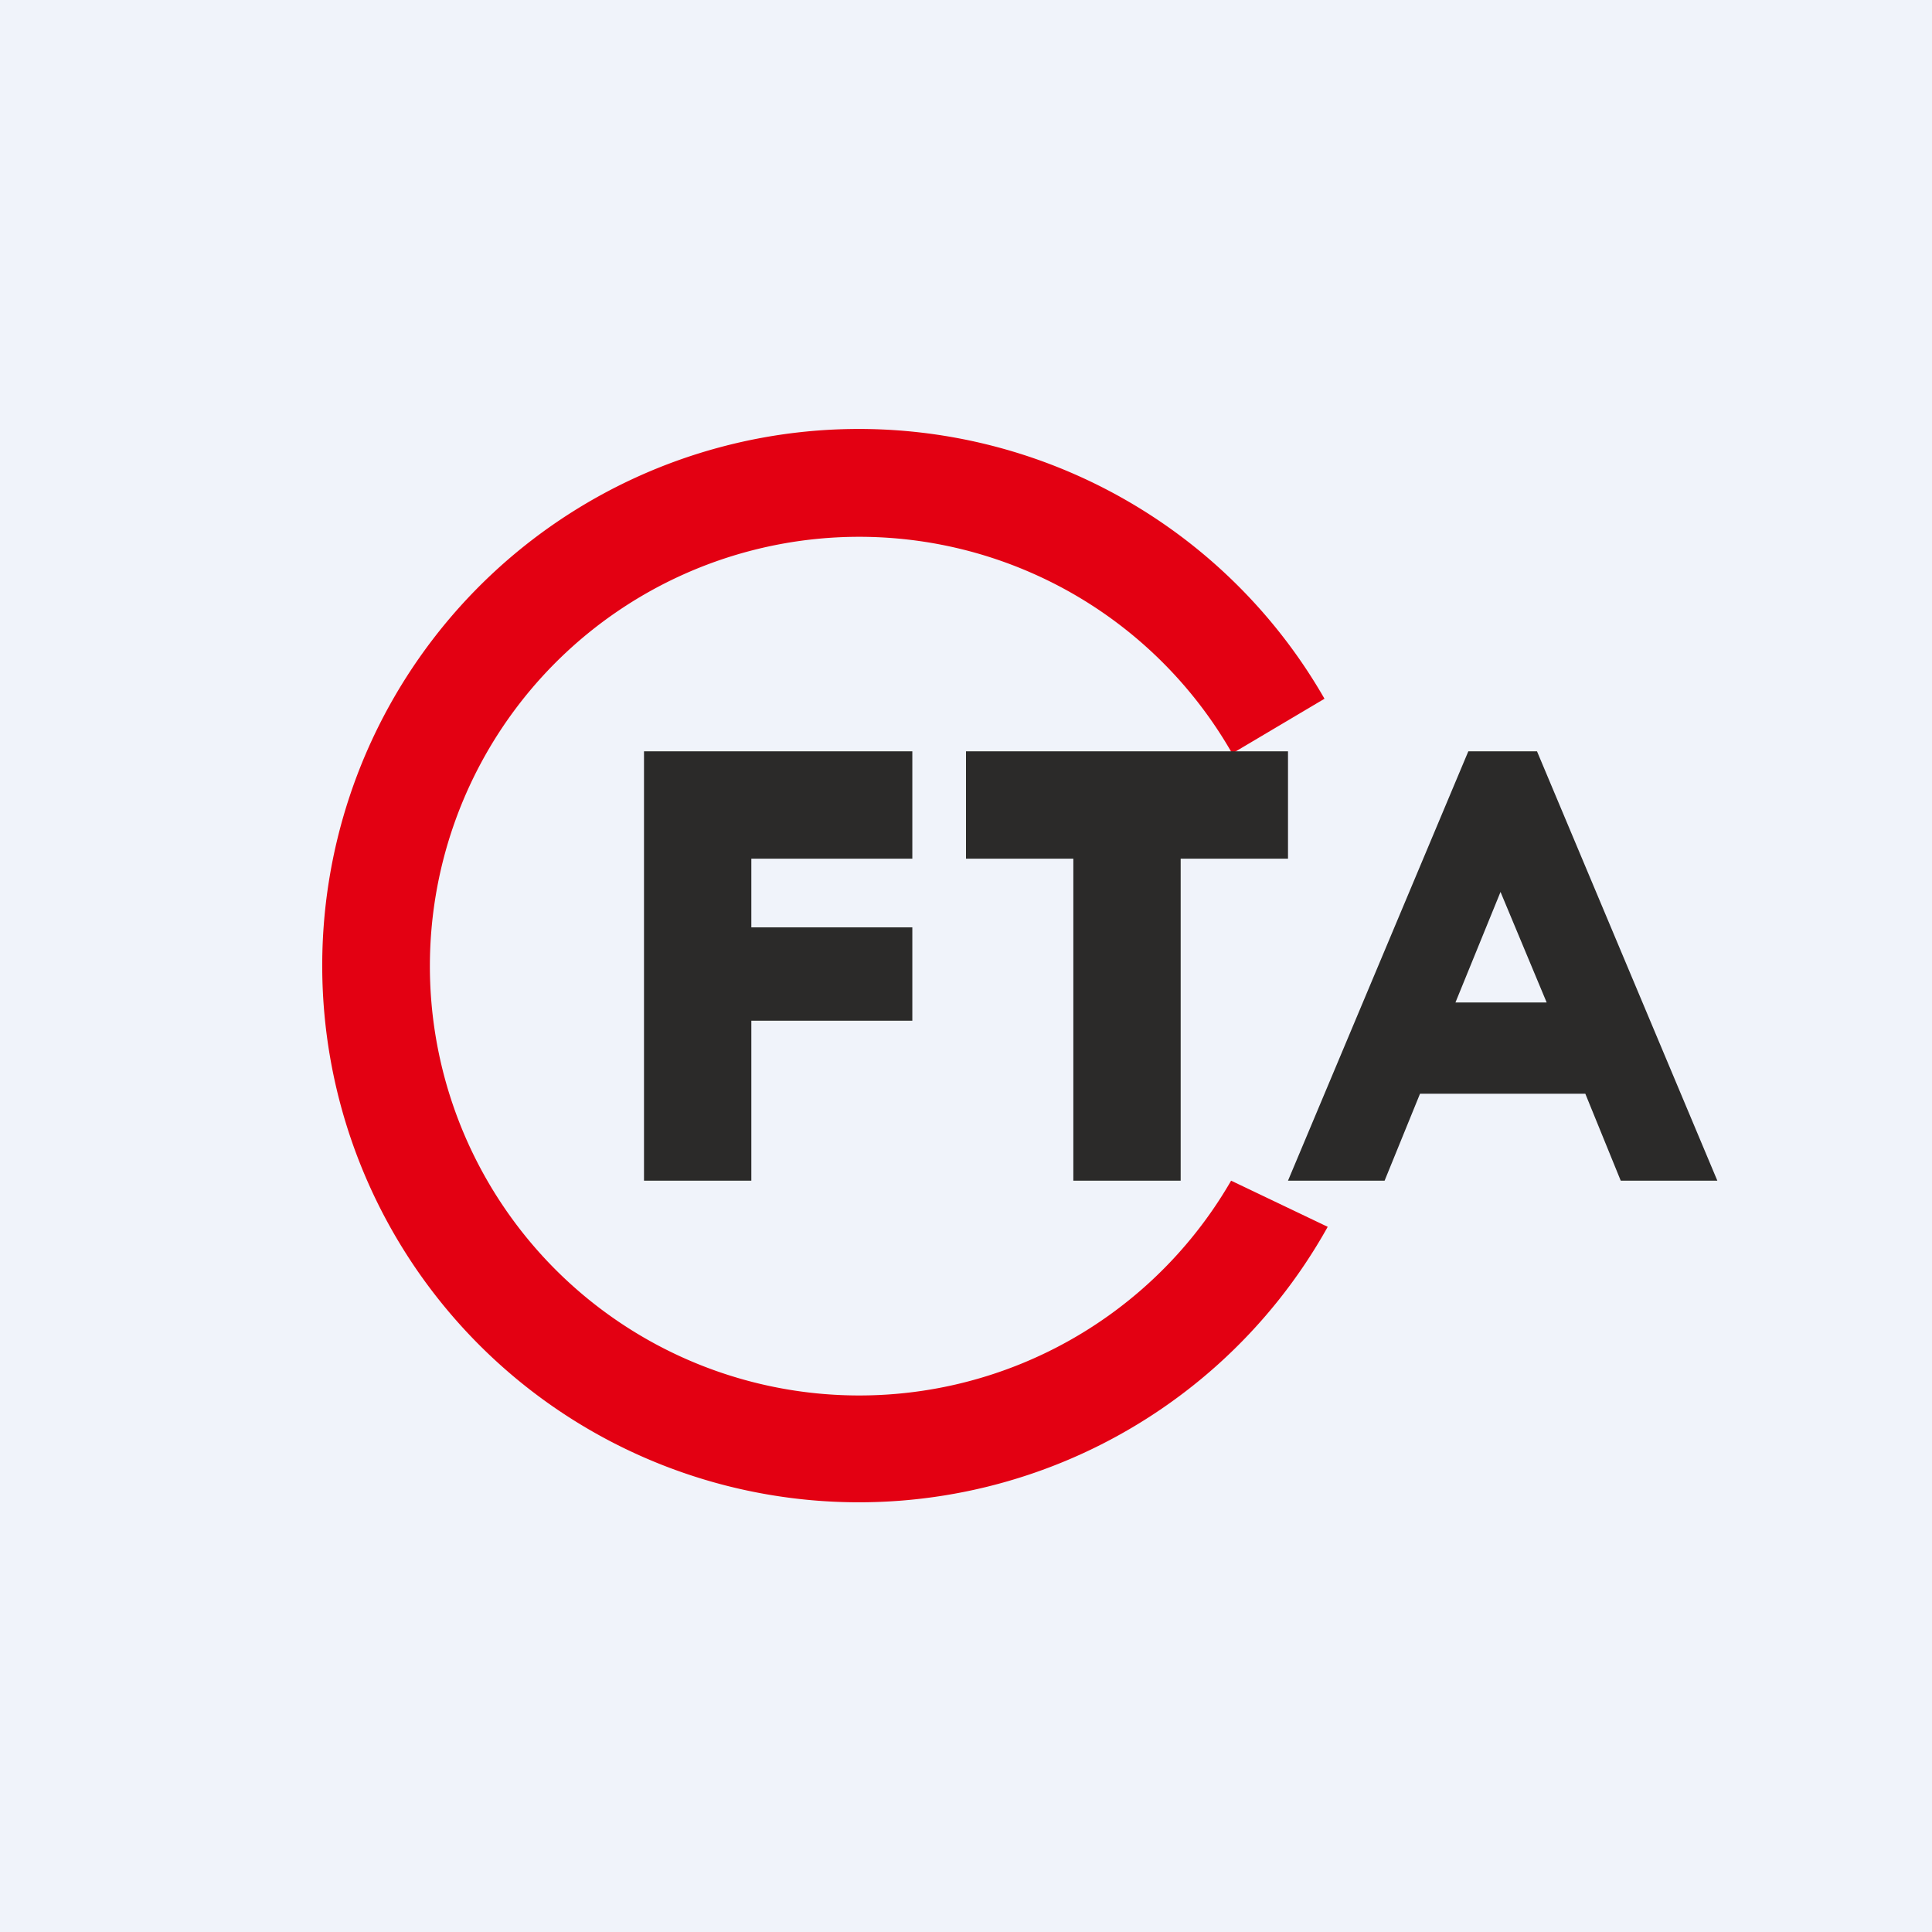
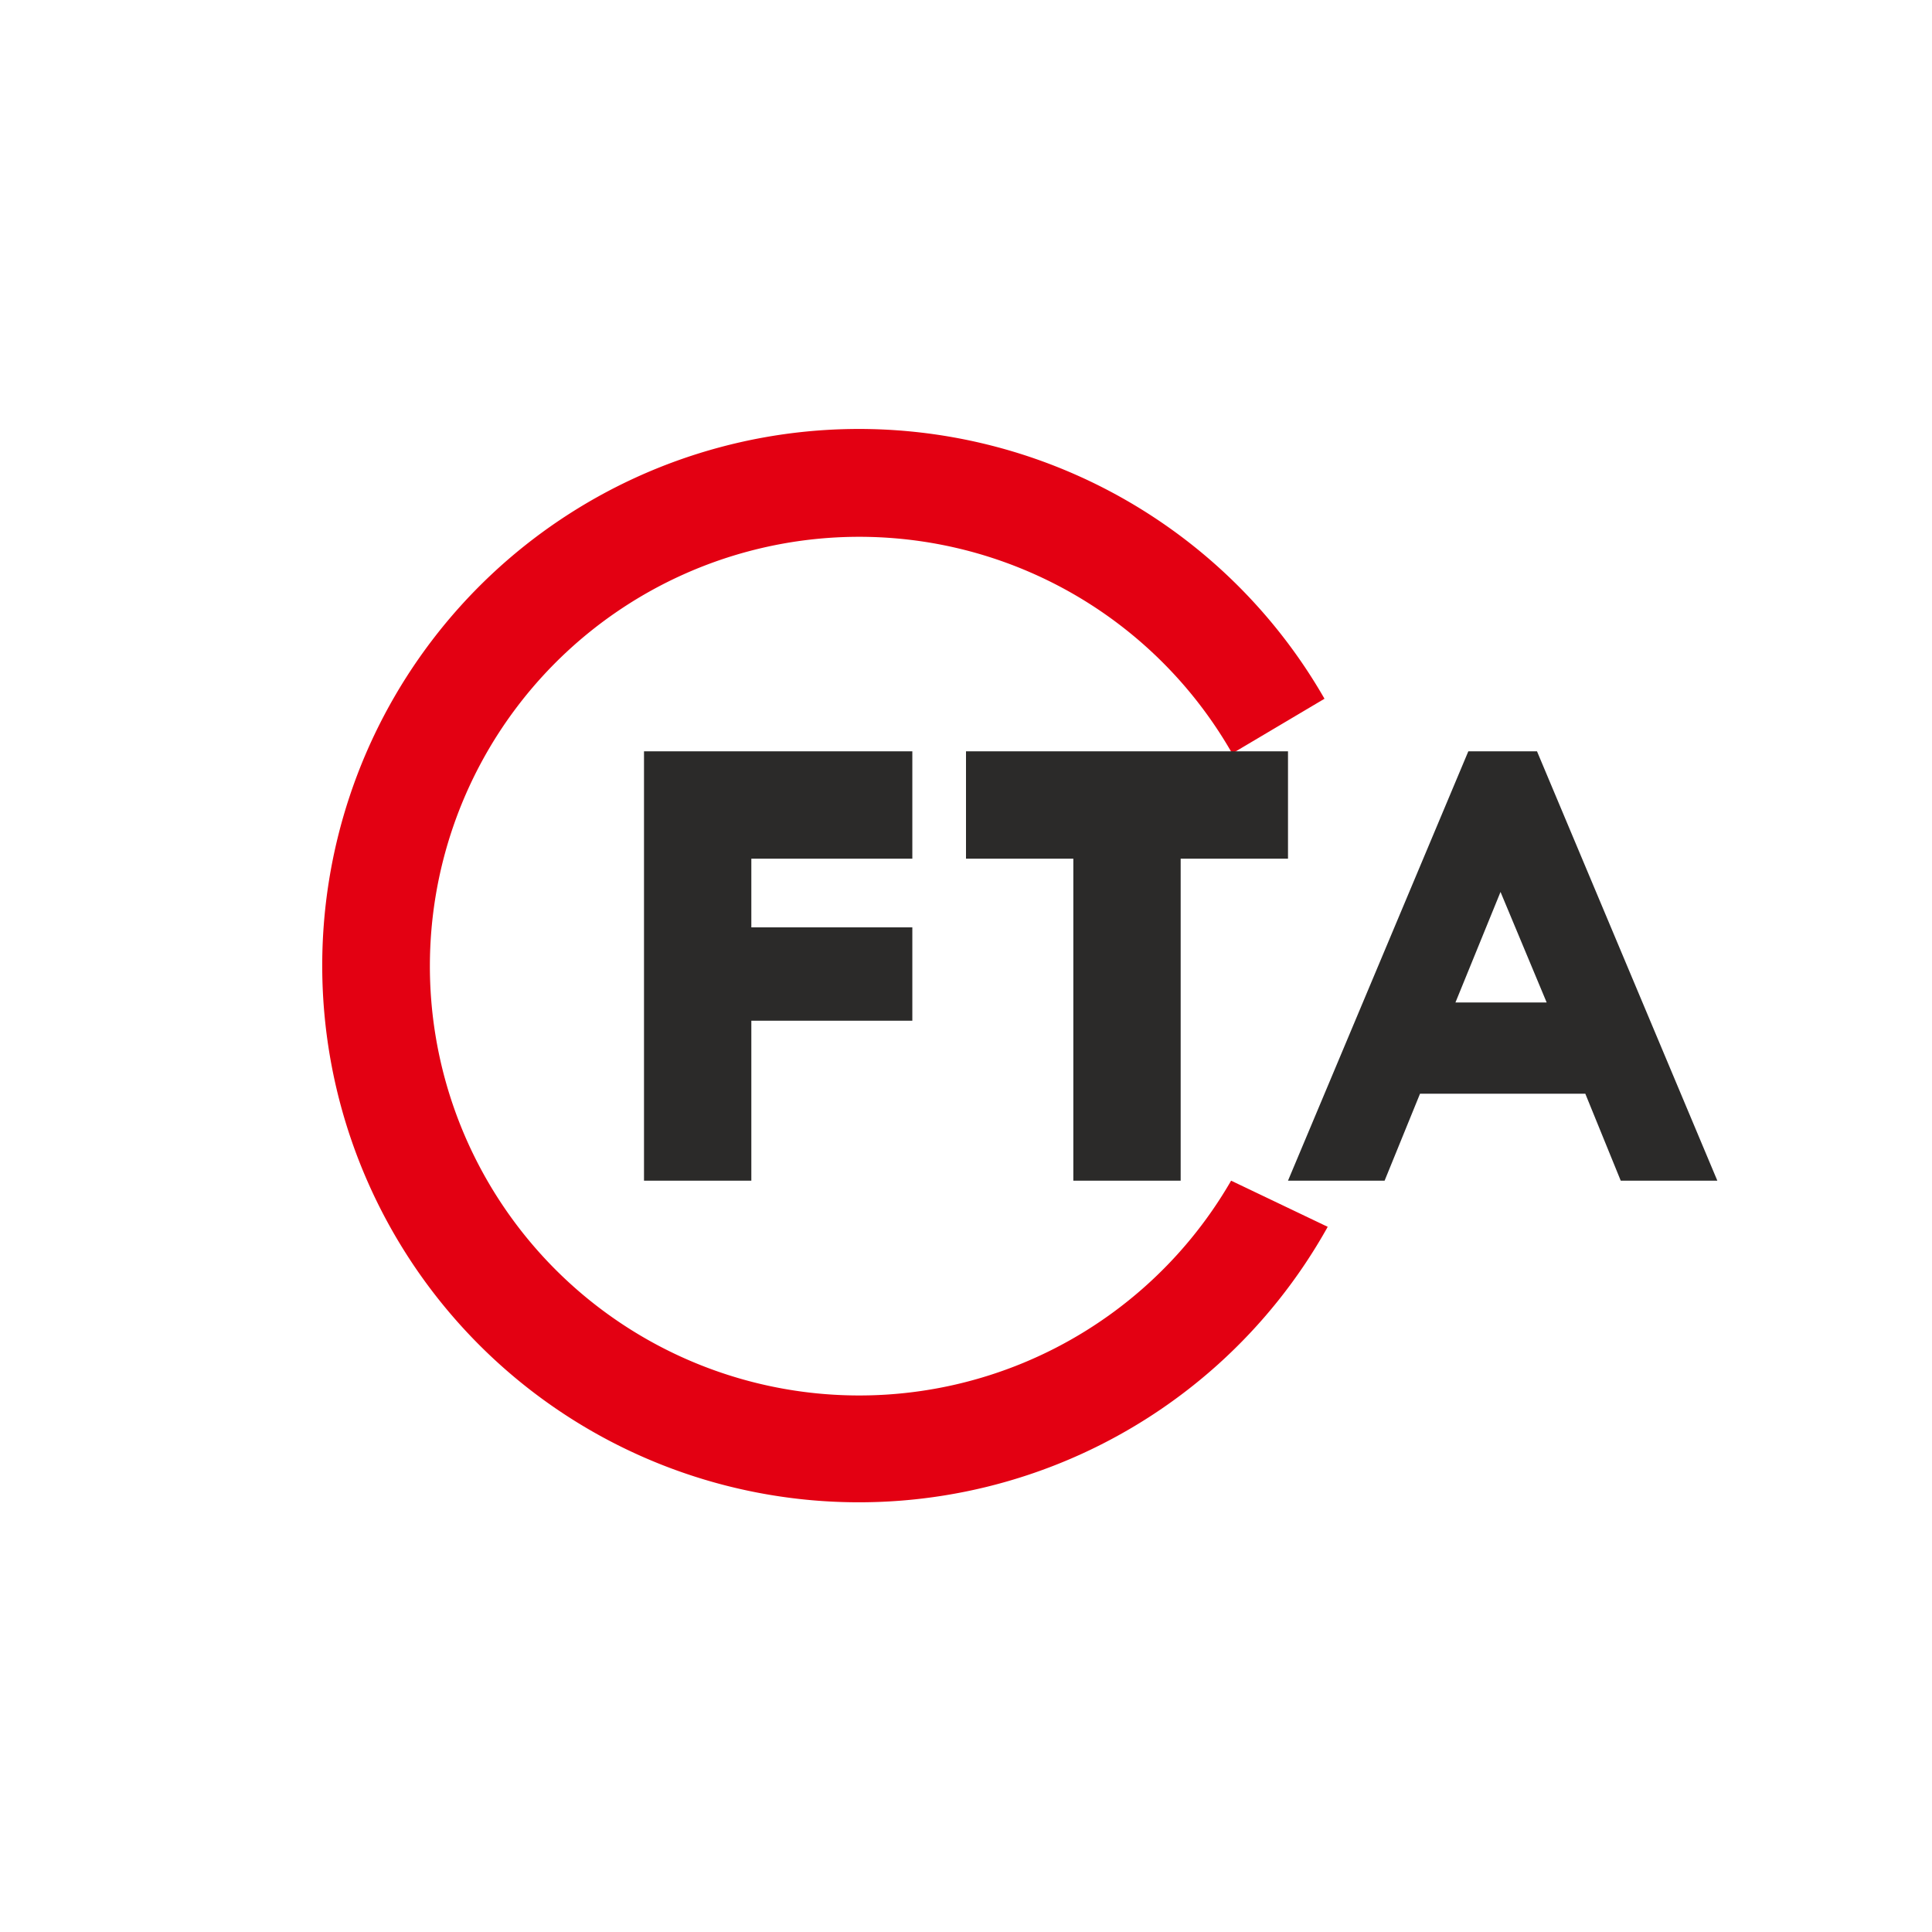
<svg xmlns="http://www.w3.org/2000/svg" width="18" height="18" viewBox="0 0 18 18">
-   <path fill="#F0F3FA" d="M0 0h18v18H0z" />
  <path d="M12.37 11.43a5 5 0 1 1-.03-4.92l-.86.51a4 4 0 1 0-.01 3.98l.9.43Z" fill="#E30012" />
  <path d="M8.5 7v1H7v.64h1.5v.87H7V11H6V7h2.5ZM12 7v1h-1v3h-1V8H9V7h3ZM13.74 7h.58L16 11h-.9l-.33-.81h-1.54l-.33.81H12l1.68-4h.06Zm.67 2.34-.43-1.03-.42 1.03h.85Z" fill="#2B2A29" />
</svg>